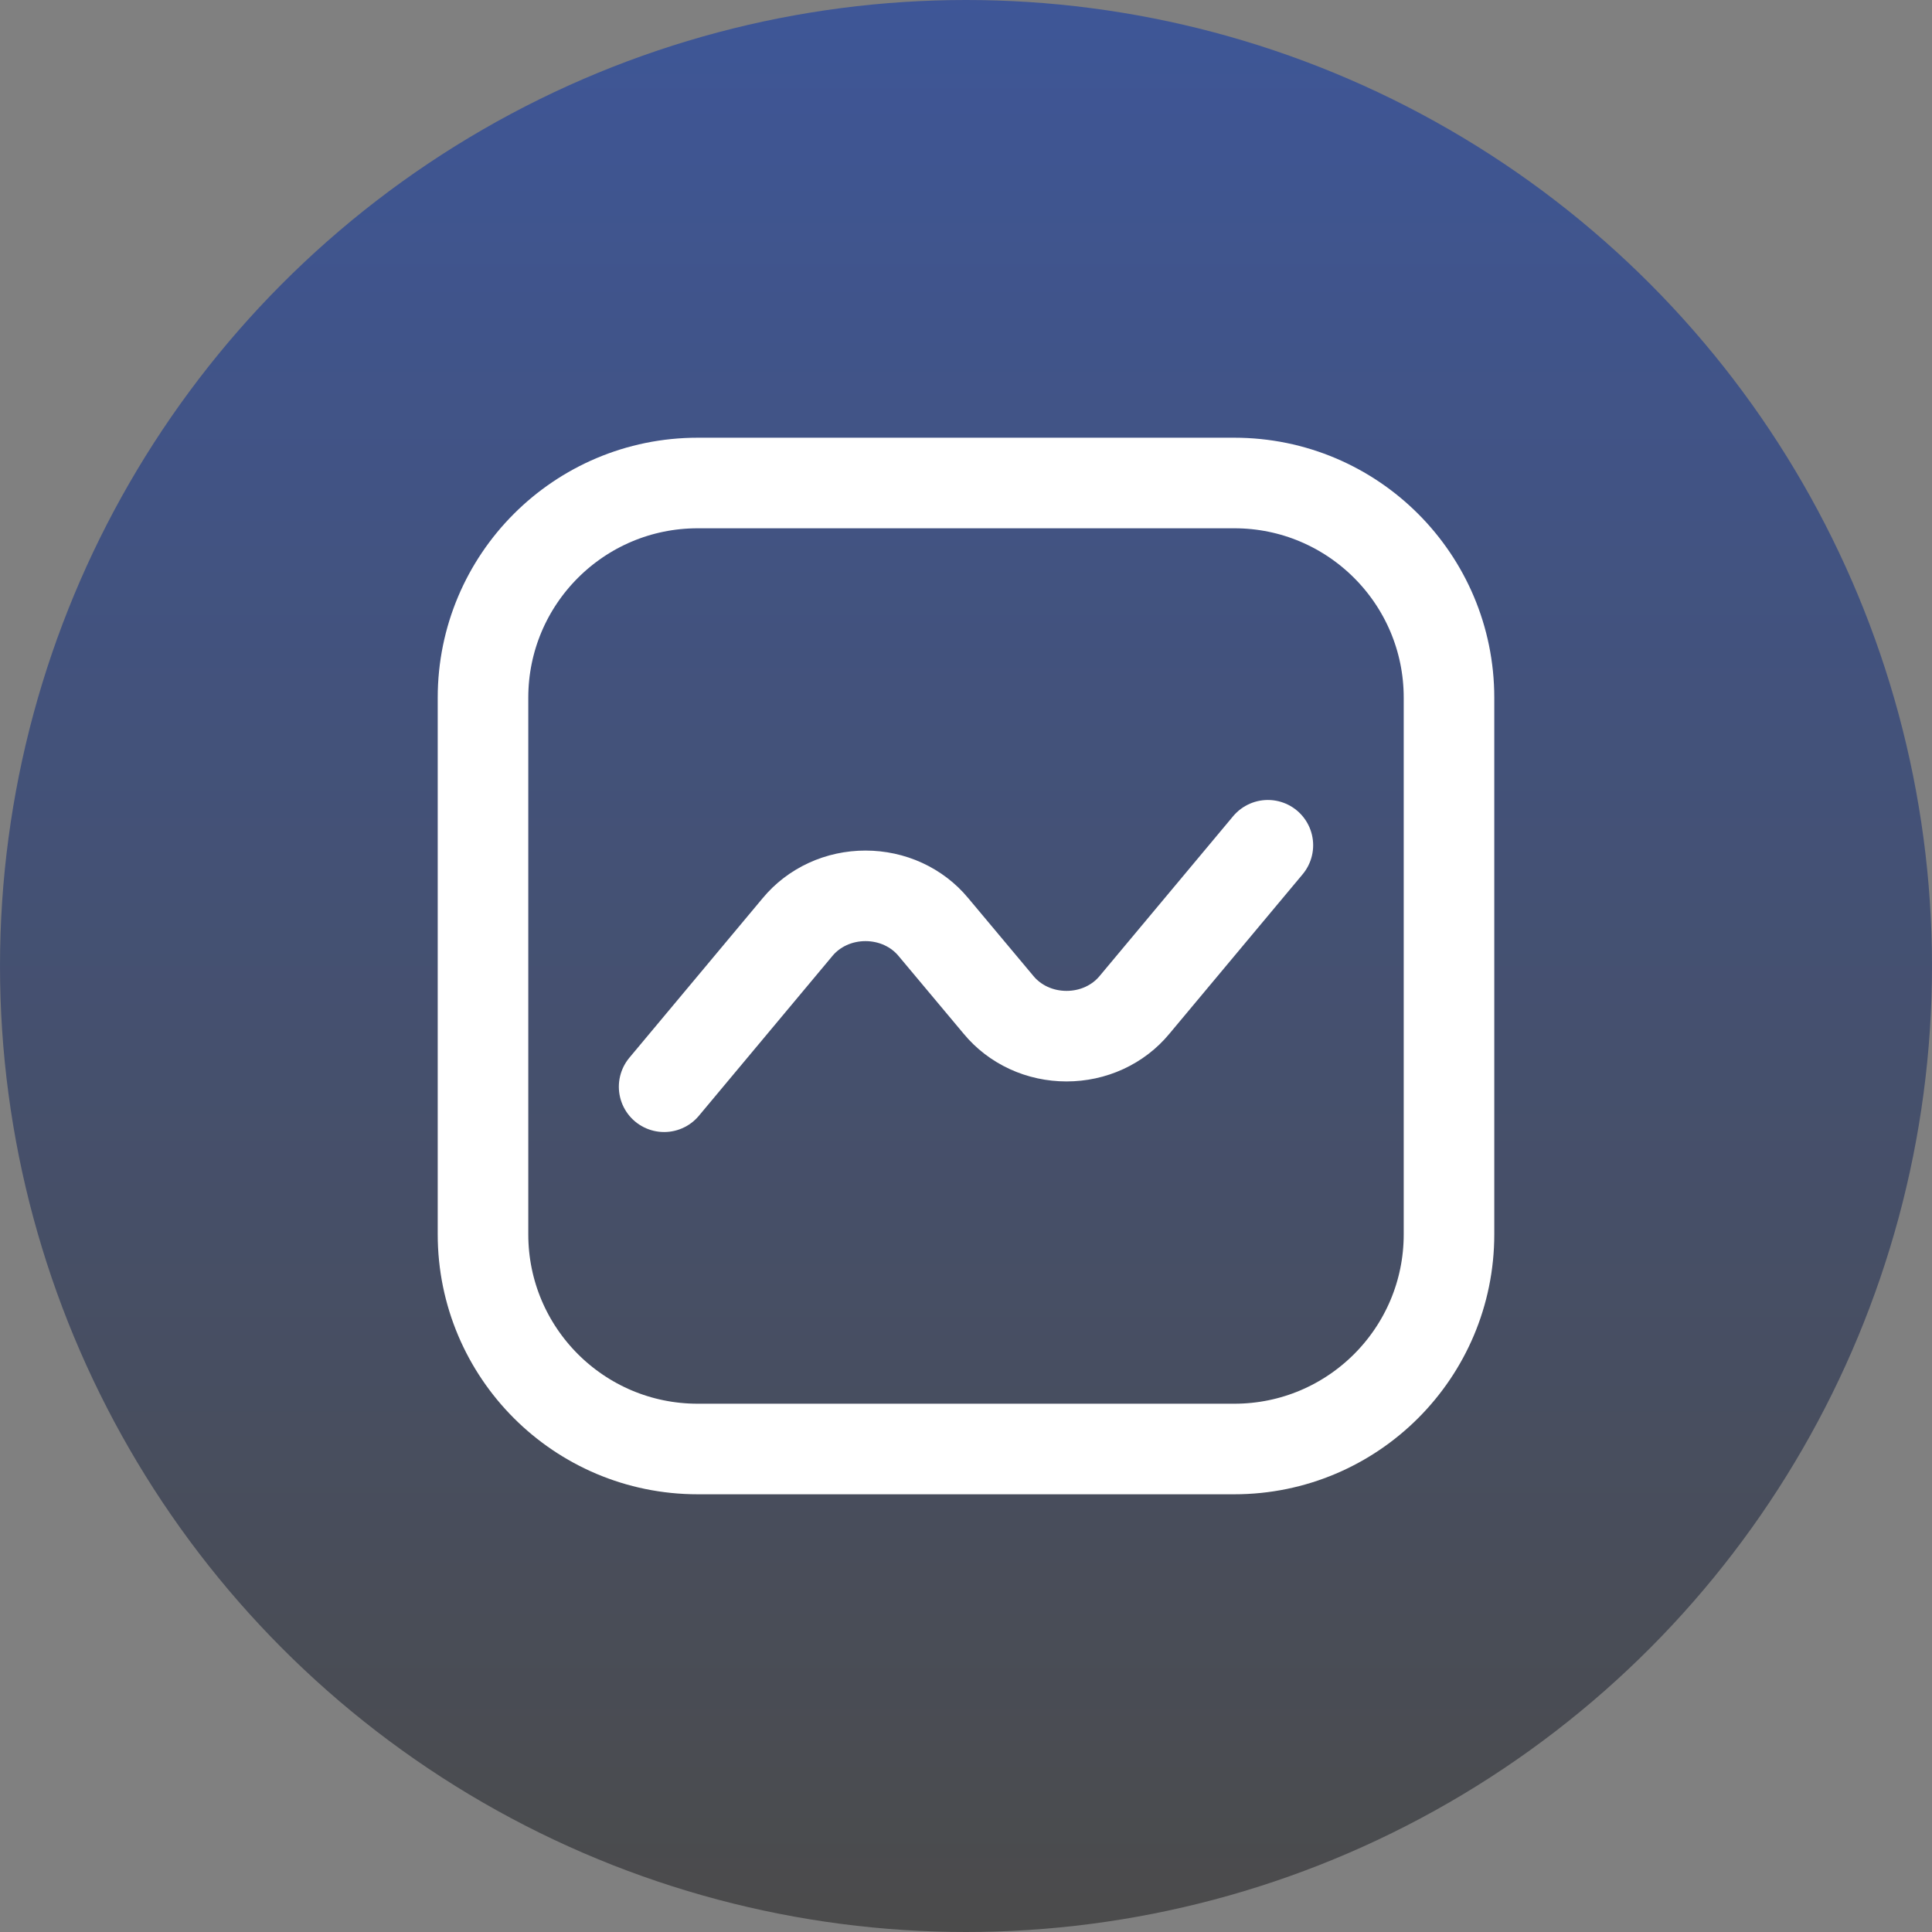
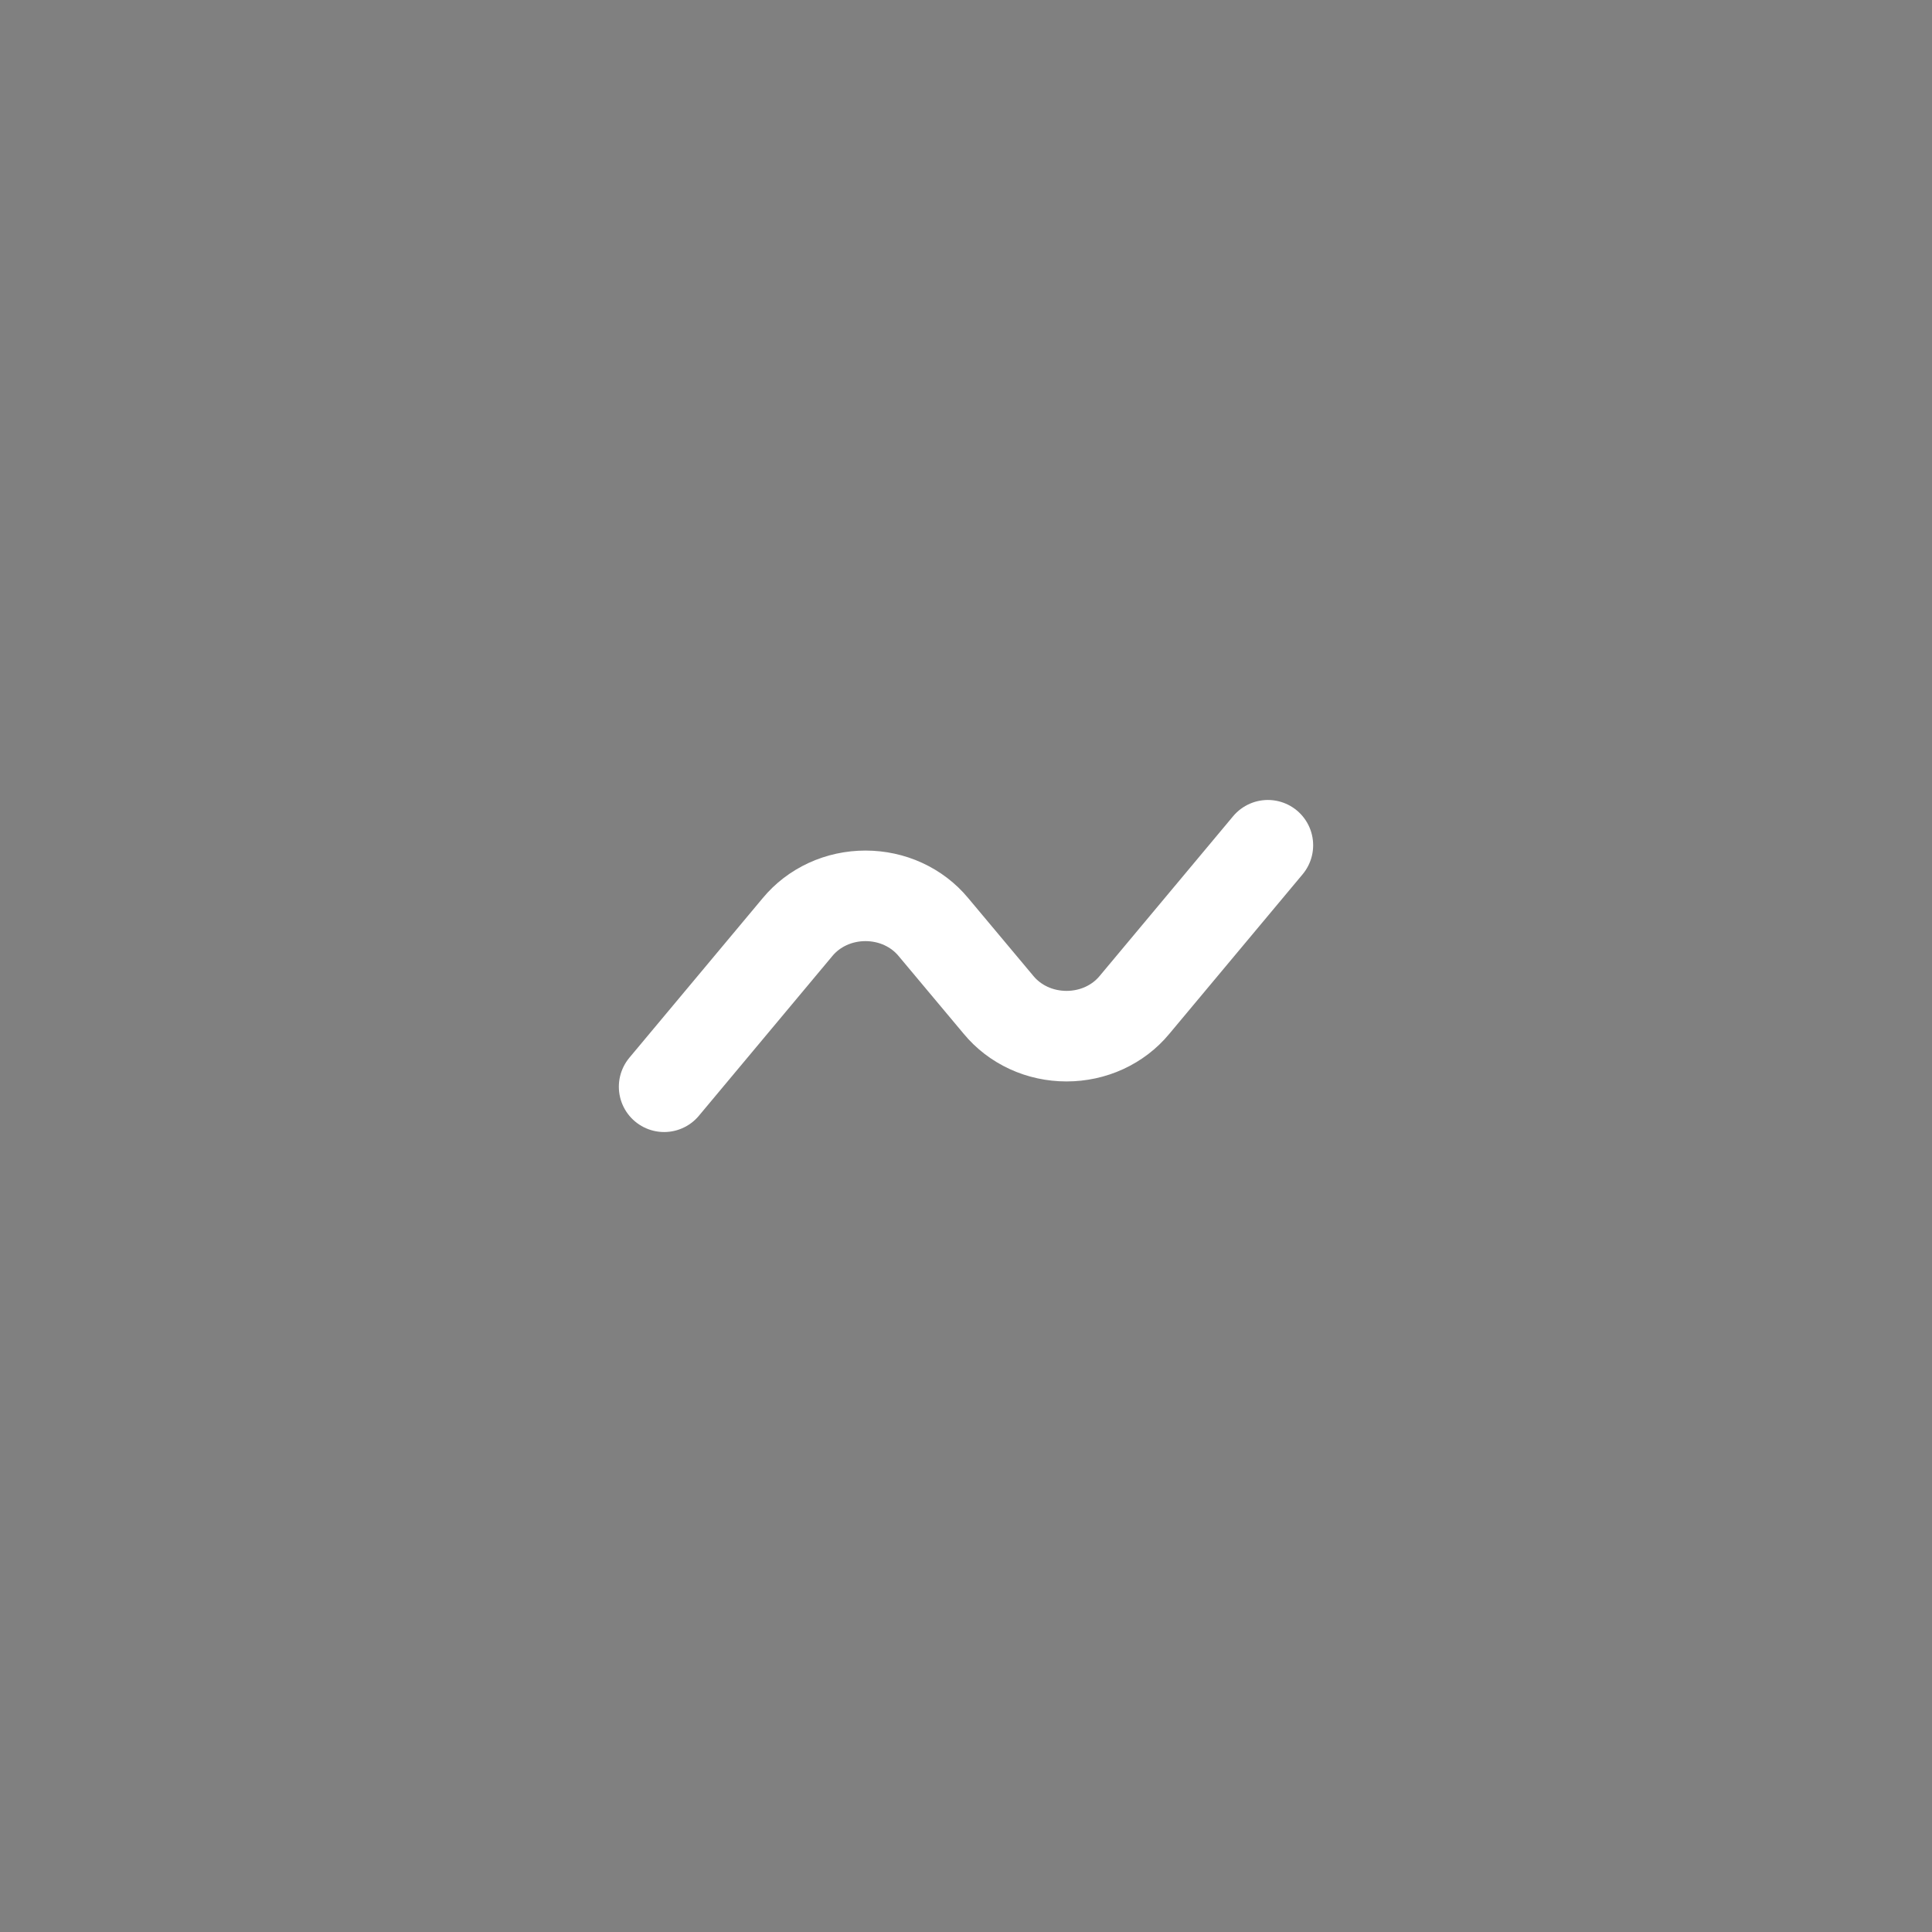
<svg xmlns="http://www.w3.org/2000/svg" width="32" height="32" viewBox="0 0 32 32" fill="none">
  <rect x="0" y="0" width="32" height="32" fill="#808080" stroke="none" />
-   <circle cx="16" cy="16" r="16" fill="url(#paint0_linear_1002_140)" />
  <path d="M11 18L13.21 15.355C13.343 15.194 13.513 15.064 13.708 14.974C13.903 14.884 14.118 14.838 14.335 14.838C14.552 14.838 14.767 14.884 14.962 14.974C15.157 15.064 15.327 15.194 15.46 15.355L16.54 16.645C16.673 16.806 16.843 16.936 17.038 17.026C17.233 17.116 17.448 17.162 17.665 17.162C17.882 17.162 18.097 17.116 18.292 17.026C18.487 16.936 18.657 16.806 18.79 16.645L21 14" stroke="white" stroke-width="1.5" stroke-linecap="round" stroke-linejoin="round" />
-   <path d="M20.444 8H11.556C9.592 8 8 9.592 8 11.556V20.444C8 22.408 9.592 24 11.556 24H20.444C22.408 24 24 22.408 24 20.444V11.556C24 9.592 22.408 8 20.444 8Z" stroke="white" stroke-width="1.5" stroke-linecap="round" stroke-linejoin="round" />
  <defs>
    <linearGradient id="paint0_linear_1002_140" x1="16" y1="0" x2="16" y2="32" gradientUnits="userSpaceOnUse">
      <stop stop-color="#3E5697" />
      <stop offset="1" stop-color="#4B4B4B" />
    </linearGradient>
  </defs>
</svg>